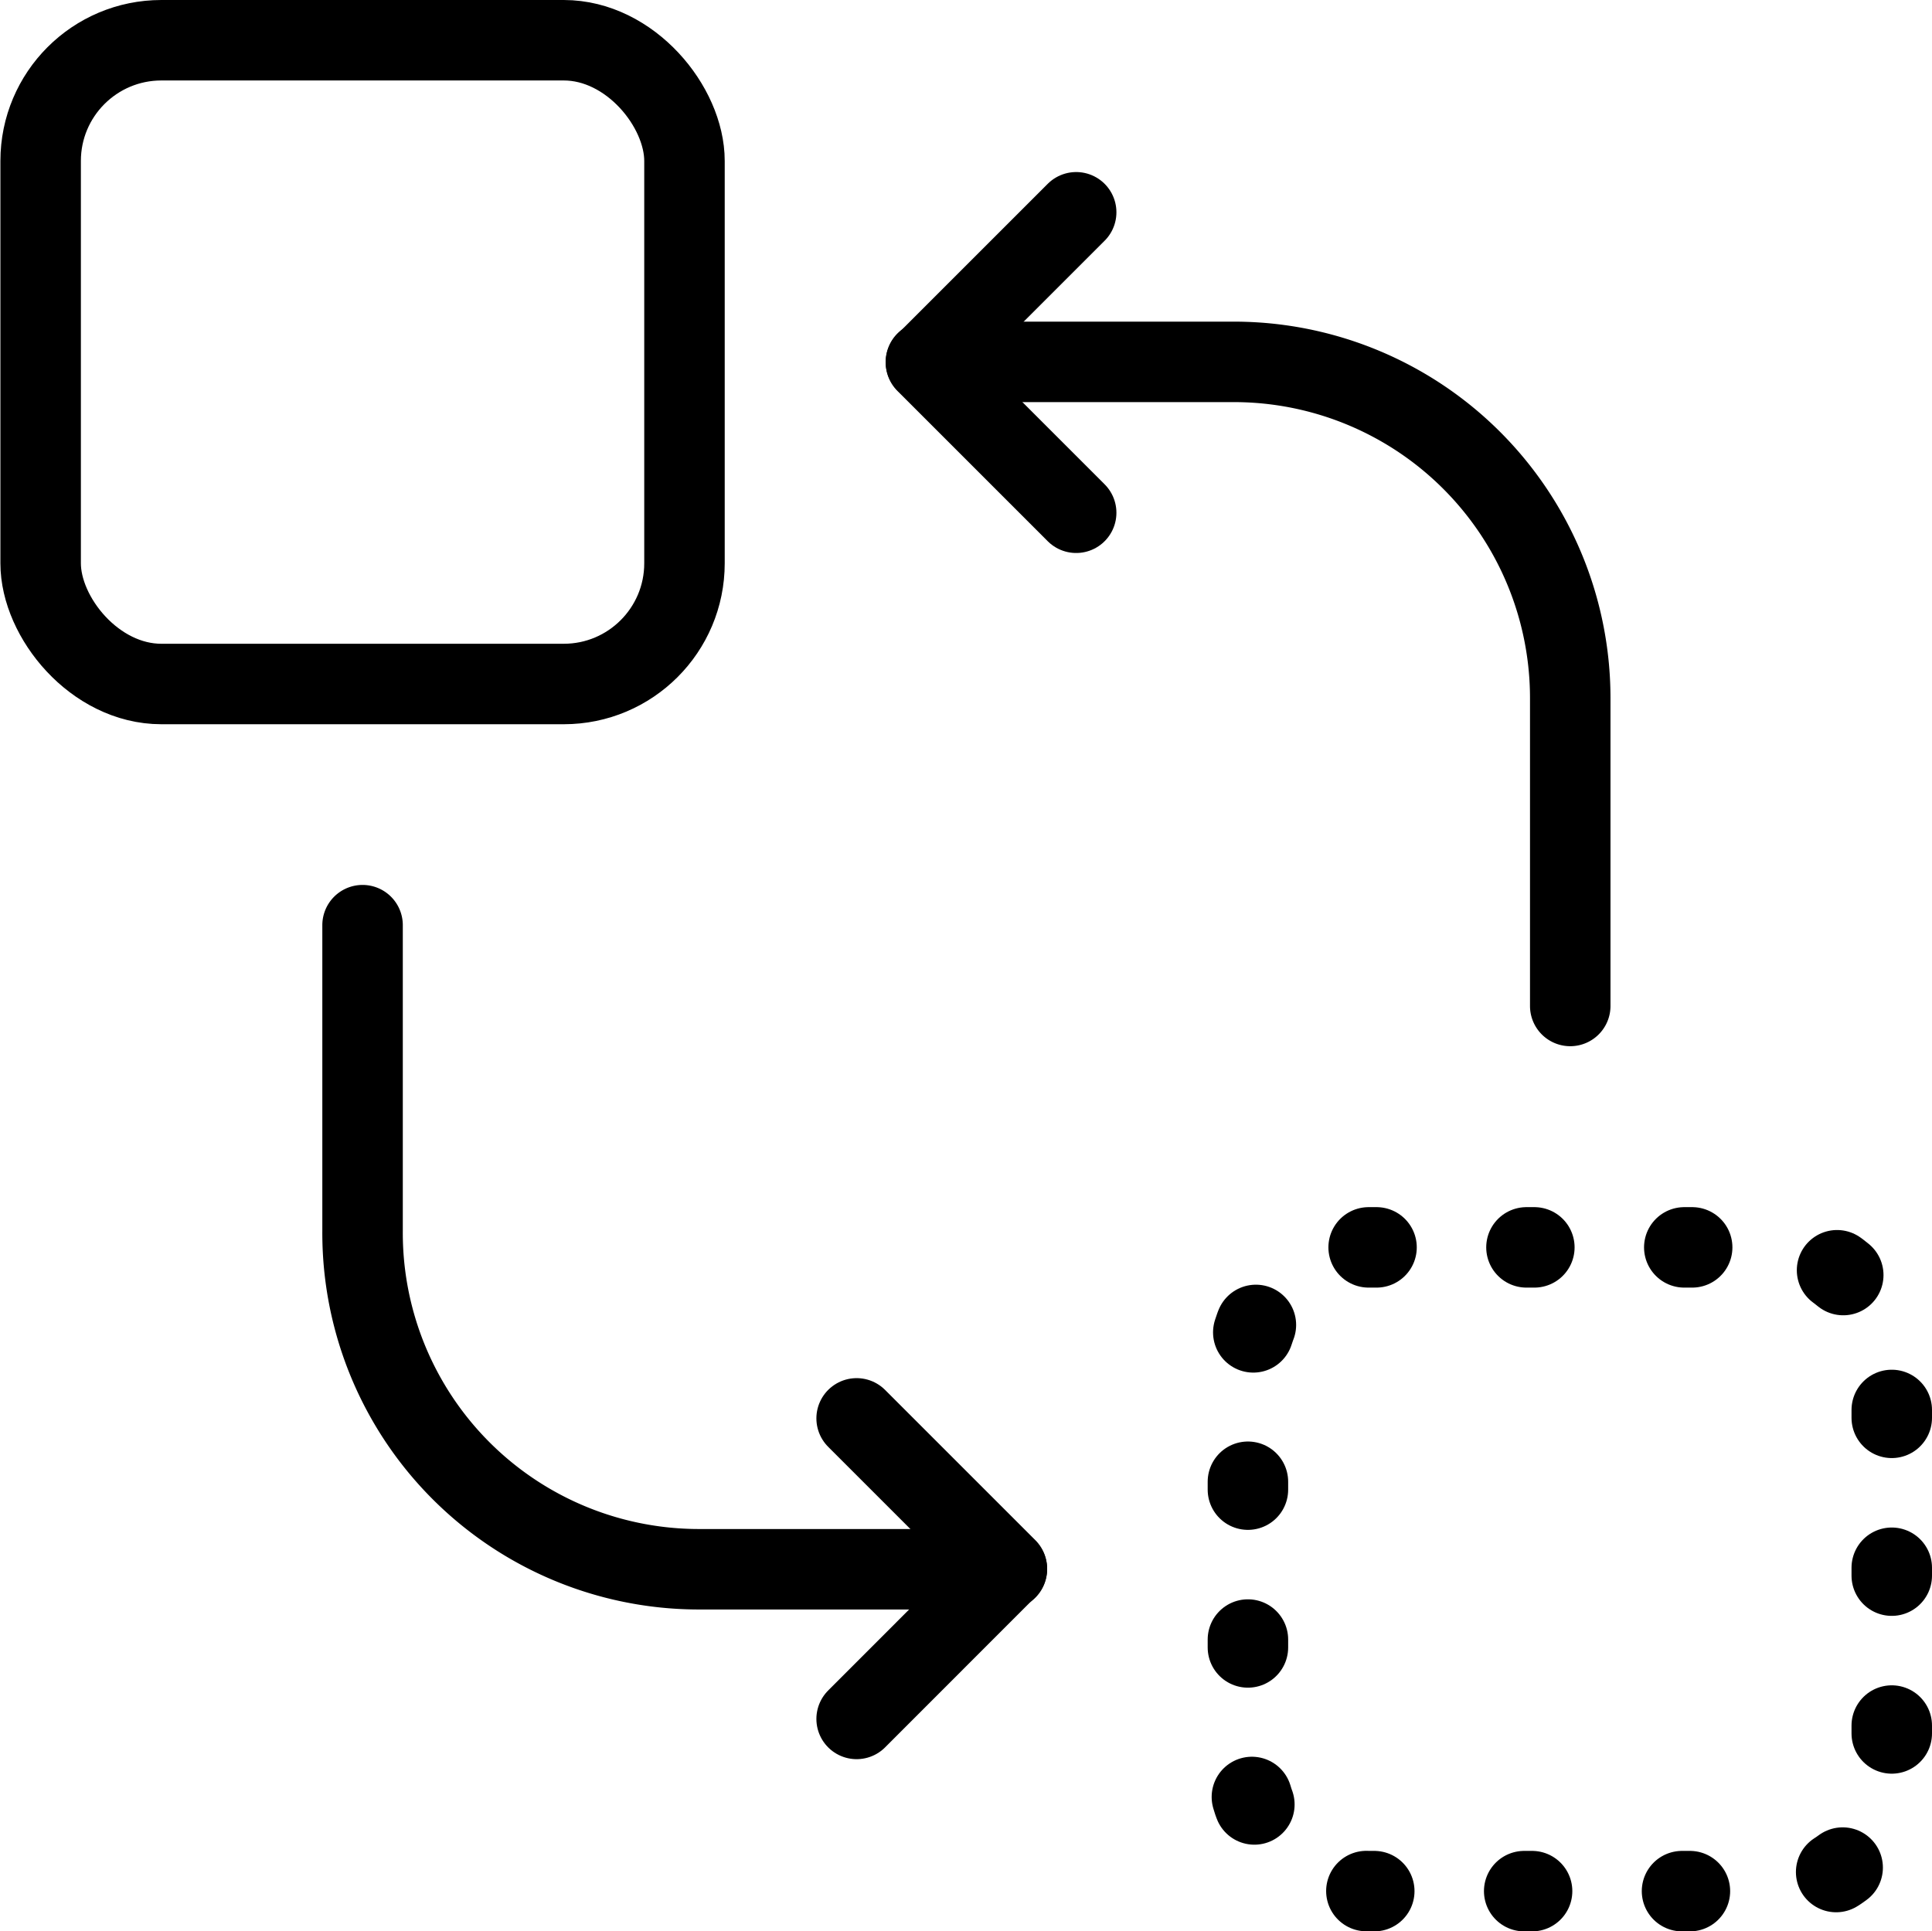
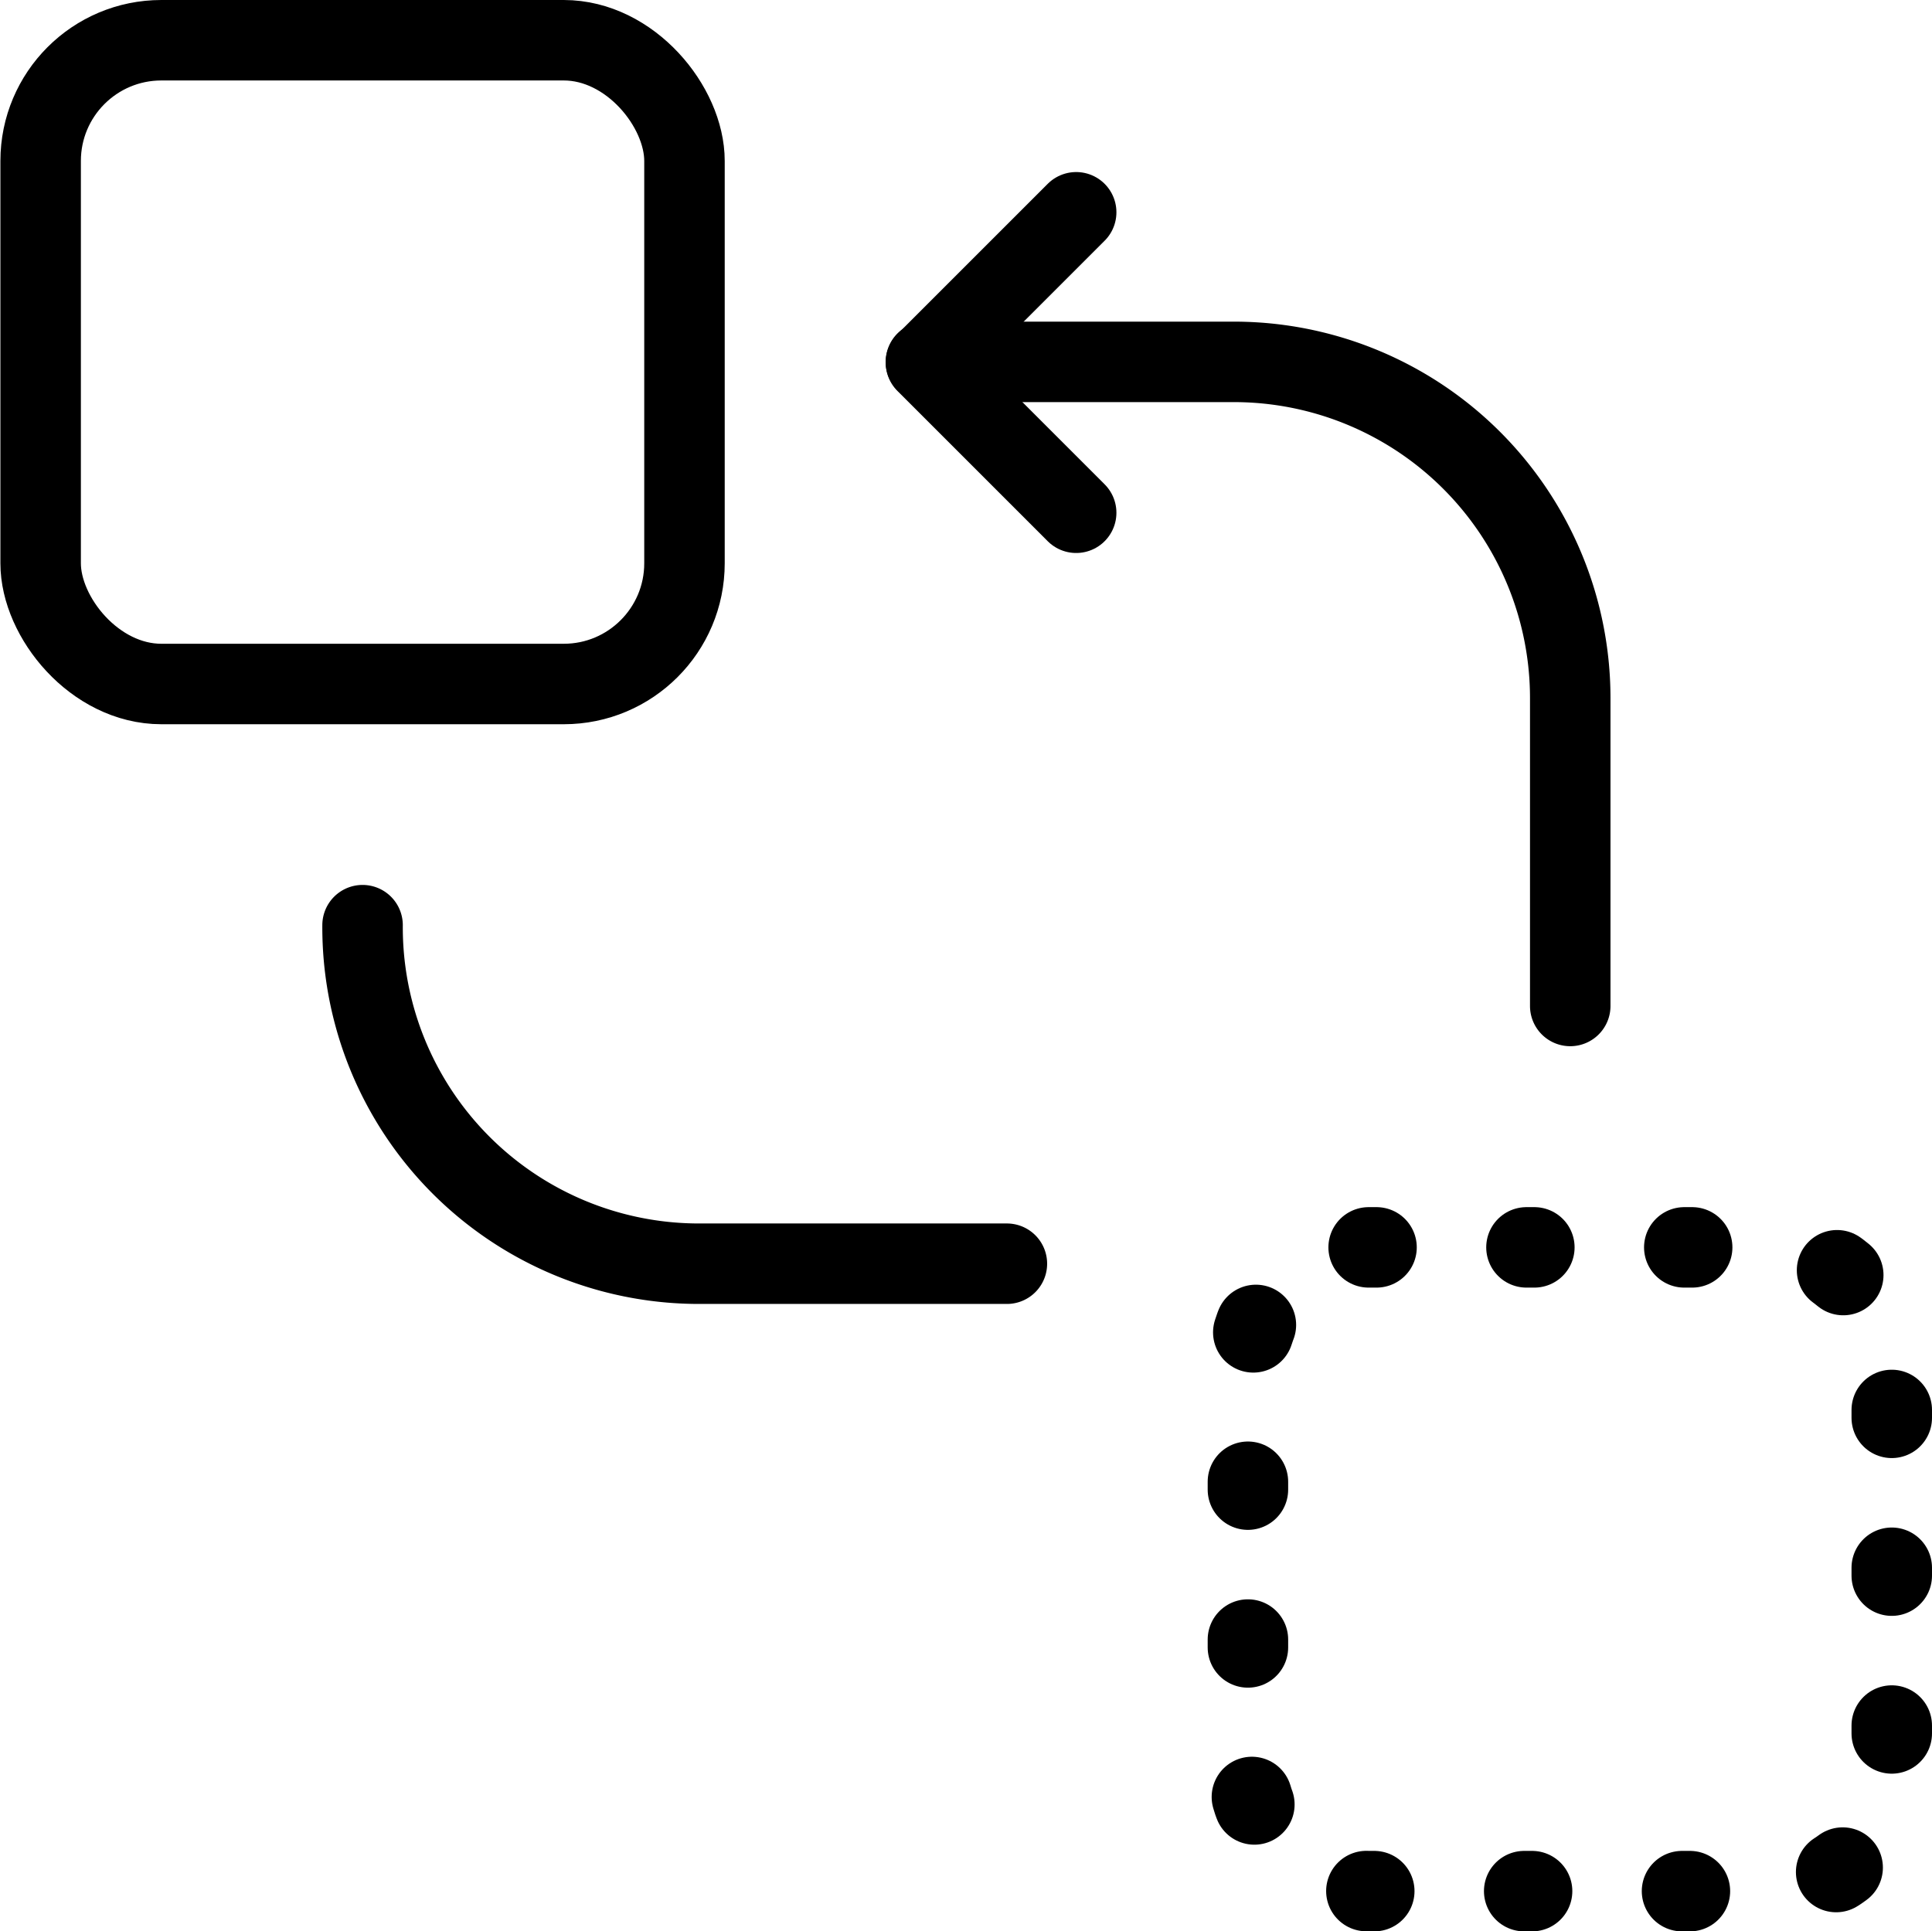
<svg xmlns="http://www.w3.org/2000/svg" height="24.001" viewBox="0 0 24.006 24.001" width="24.006">
  <title />
  <g data-name="Layer 2" id="Layer_2">
    <g data-name="Layer 1" id="Layer_1-2">
      <rect fill="none" height="8" rx="1.5" ry="1.5" stroke="#000" stroke-dasharray="0.098 1.863" stroke-linecap="round" stroke-linejoin="round" width="8" x="15.506" y="15.501" />
      <rect fill="none" height="8" rx="1.5" ry="1.5" stroke="#000" stroke-linecap="round" stroke-linejoin="round" width="8" x="0.505" y="0.5" />
      <polyline fill="none" points="13.372 2.638 11.505 4.505 13.372 6.372" stroke="#000" stroke-linecap="round" stroke-linejoin="round" />
      <path d="M19.511,12.501V8.704A4.18,4.18,0,0,0,15.342,4.497H11.505" fill="none" stroke="#000" stroke-linecap="round" stroke-linejoin="round" />
-       <polyline fill="none" points="10.644 21.361 12.511 19.493 10.644 17.626" stroke="#000" stroke-linecap="round" stroke-linejoin="round" />
-       <path d="M4.505,11.497v3.797a4.18,4.18,0,0,0,4.169,4.207H12.511" fill="none" stroke="#000" stroke-linecap="round" stroke-linejoin="round" />
+       <path d="M4.505,11.497a4.18,4.18,0,0,0,4.169,4.207H12.511" fill="none" stroke="#000" stroke-linecap="round" stroke-linejoin="round" />
    </g>
    <g data-name="Layer 2" id="Layer_2-2">
      <rect fill="none" height="24" width="24" y="0.001" />
    </g>
  </g>
</svg>